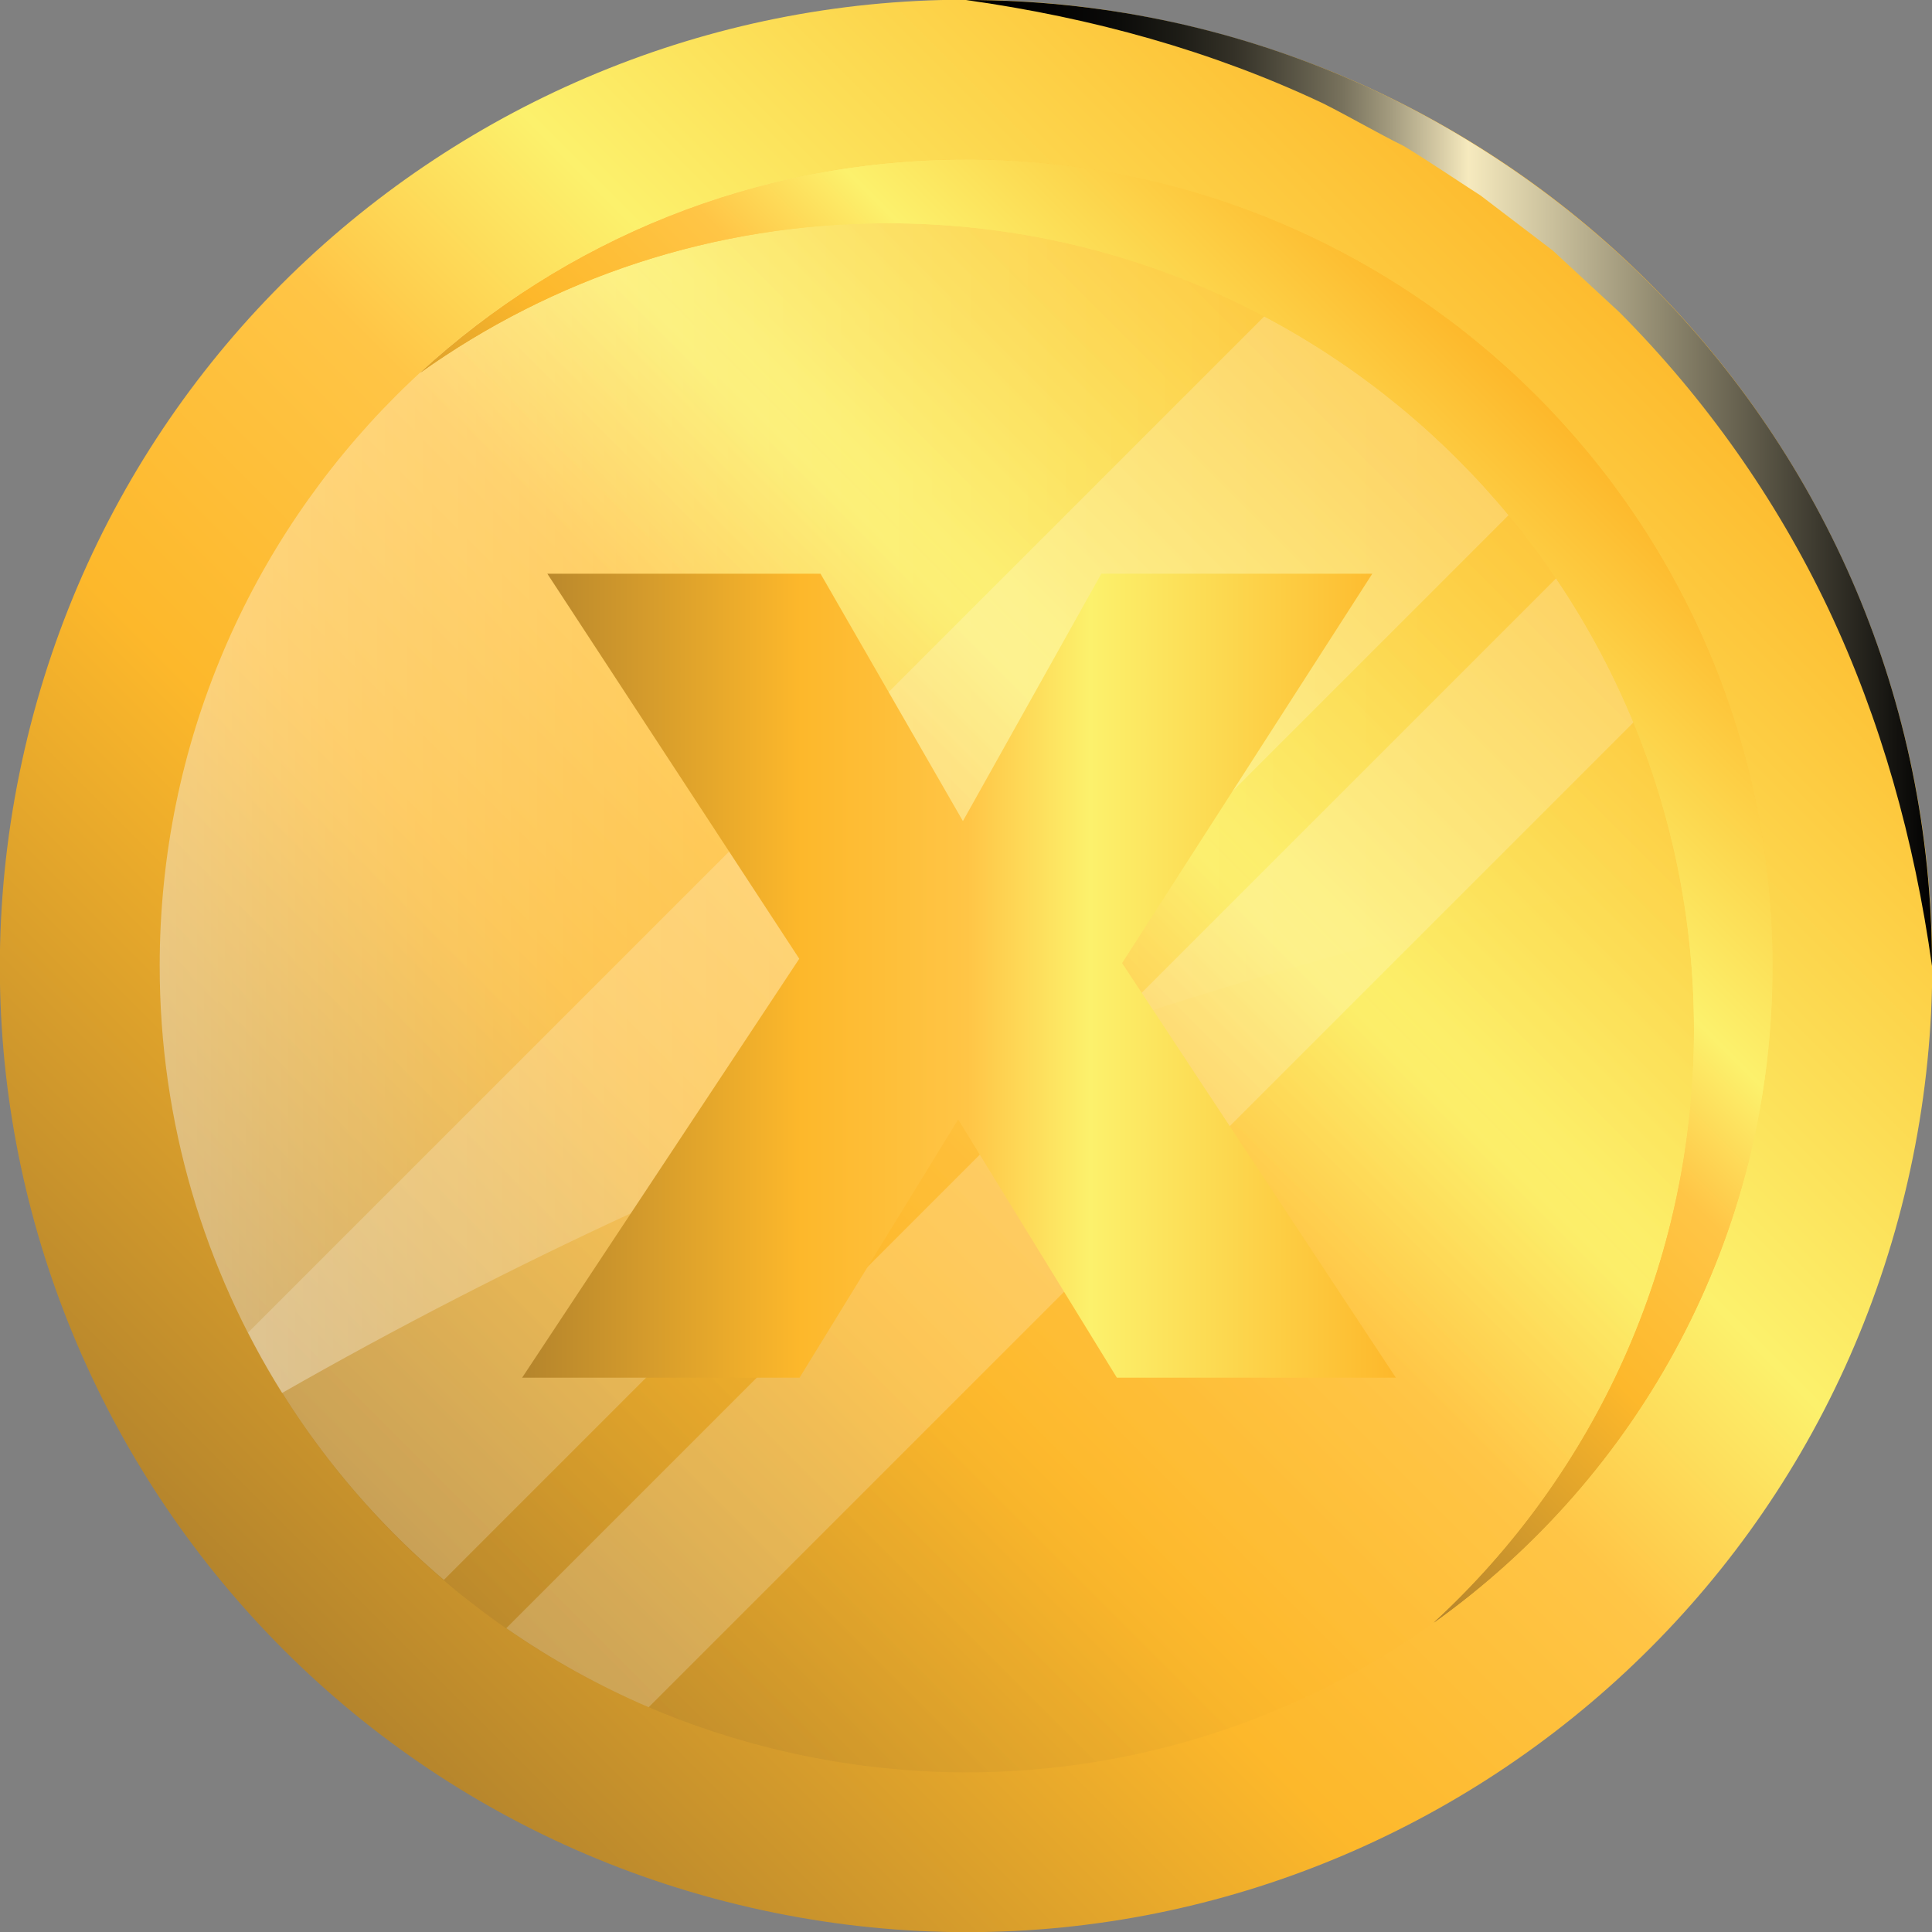
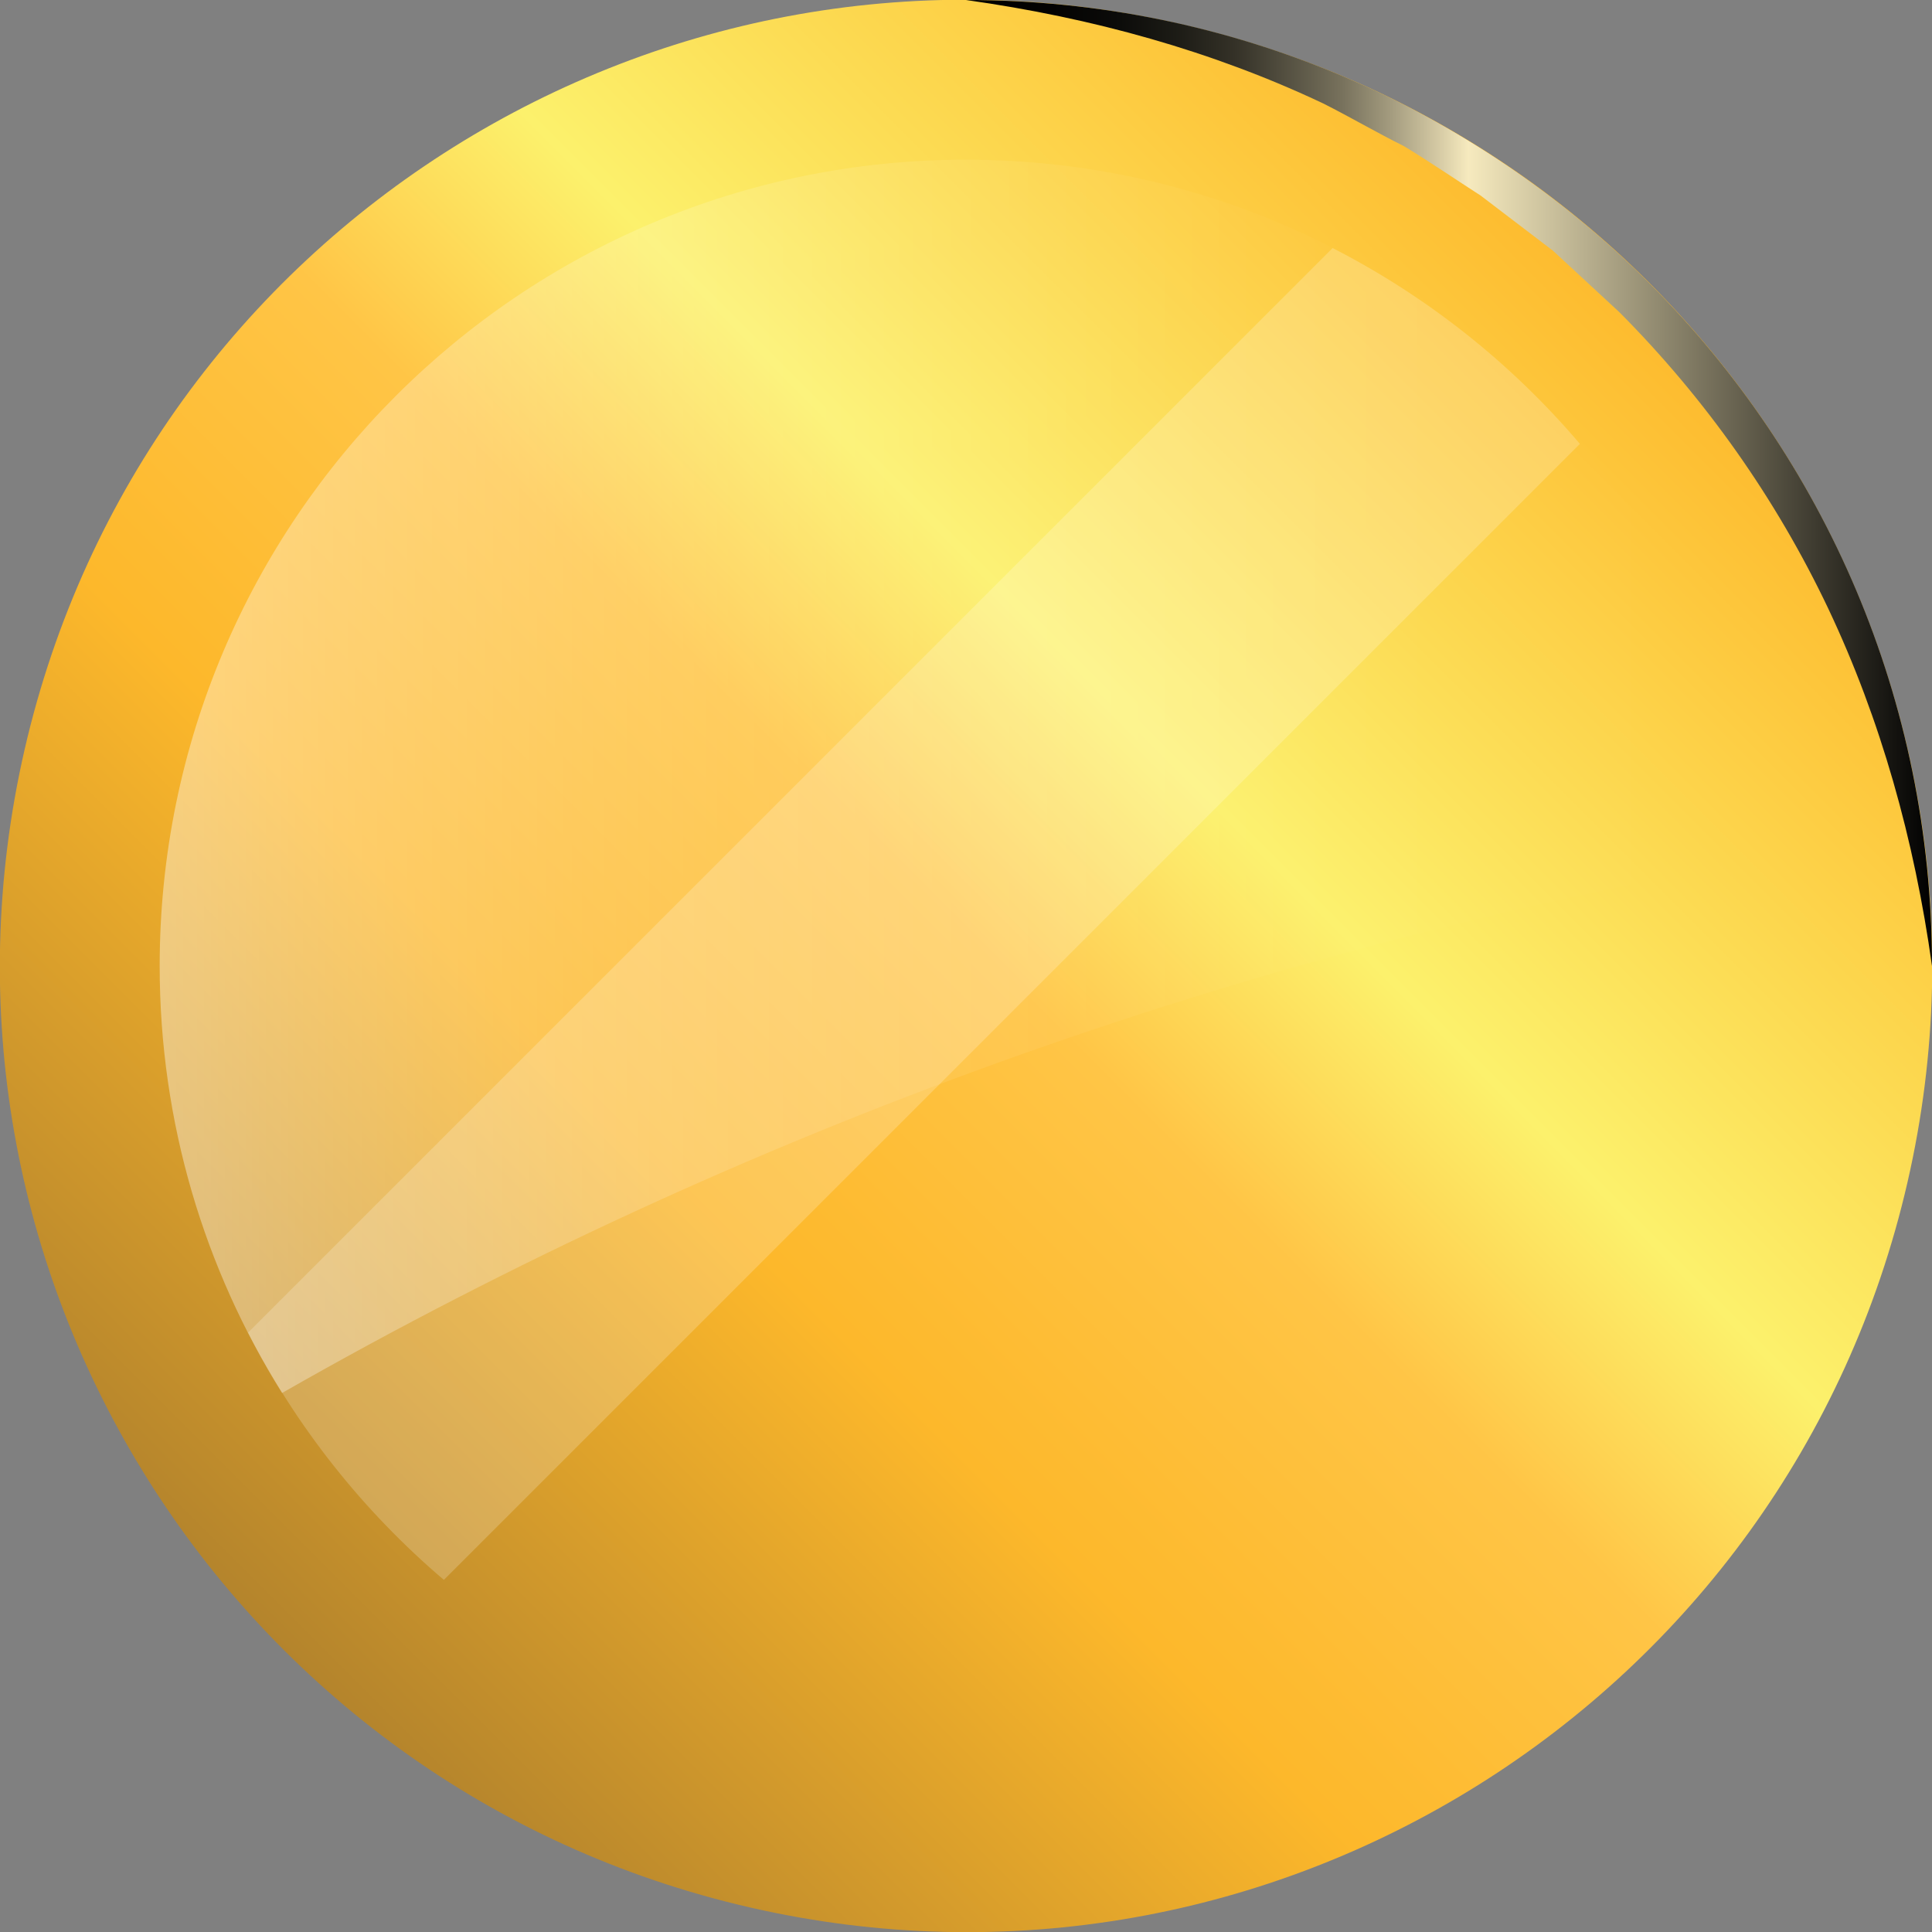
<svg xmlns="http://www.w3.org/2000/svg" width="20" height="20" viewBox="0 0 20 20" fill="none">
  <rect x="0" y="0" width="20" height="20" fill="#808080" stroke="none" />
  <g clip-path="url(#clip0_201_69)">
    <path d="M19.746 12.24C20.984 6.858 17.624 1.491 12.242 0.254C6.859 -0.984 1.493 2.376 0.255 7.758C-0.983 13.141 2.377 18.507 7.76 19.745C13.142 20.983 18.509 17.623 19.746 12.24Z" fill="url(#paint0_linear_201_69)" />
    <path style="mix-blend-mode:screen" d="M20 10C20 4.477 15.523 0 10 0C11.307 0.183 12.552 0.529 13.698 1.071C13.98 1.213 14.254 1.374 14.536 1.514C14.804 1.677 15.064 1.855 15.327 2.024L16.076 2.595L16.766 3.234C17.649 4.122 18.384 5.158 18.927 6.302C19.469 7.448 19.817 8.69 20 10Z" fill="url(#paint1_linear_201_69)" />
-     <path style="mix-blend-mode:screen" opacity="0.6" d="M18.124 11.916C19.183 7.43 16.405 2.934 11.918 1.875C7.432 0.816 2.936 3.595 1.877 8.081C0.818 12.568 3.597 17.063 8.083 18.122C12.57 19.181 17.065 16.403 18.124 11.916Z" fill="url(#paint2_linear_201_69)" />
    <g opacity="0.2">
      <path d="M13.795 2.568L2.568 13.795C3.07 14.777 3.763 15.647 4.595 16.355L16.355 4.595C15.647 3.763 14.777 3.07 13.795 2.568Z" fill="white" />
-       <path d="M17.673 6.715C17.45 6.194 17.174 5.7 16.854 5.242L5.241 16.855C5.7 17.174 6.194 17.45 6.715 17.673L17.673 6.715Z" fill="white" />
    </g>
    <path opacity="0.4" d="M10 1.653C5.392 1.653 1.653 5.389 1.653 10C1.653 11.624 2.118 13.137 2.92 14.42C7.665 11.71 12.885 9.831 18.269 8.897C17.729 4.809 14.232 1.653 9.997 1.653H10Z" fill="url(#paint3_linear_201_69)" />
-     <path style="mix-blend-mode:multiply" d="M10 1.653C7.821 1.653 5.837 2.491 4.35 3.859C5.717 2.885 7.383 2.311 9.189 2.311C13.798 2.311 17.536 6.047 17.536 10.658C17.536 13.086 16.497 15.274 14.842 16.798C16.965 15.284 18.349 12.805 18.349 10C18.349 5.392 14.614 1.653 10.003 1.653H10Z" fill="url(#paint4_linear_201_69)" />
-     <path style="mix-blend-mode:multiply" d="M10 1.653C7.821 1.653 5.837 2.491 4.35 3.859C5.717 2.885 7.383 2.311 9.189 2.311C13.798 2.311 17.536 6.047 17.536 10.658C17.536 13.086 16.497 15.274 14.842 16.798C16.965 15.284 18.349 12.805 18.349 10C18.349 5.392 14.614 1.653 10.003 1.653H10Z" fill="url(#paint5_linear_201_69)" />
    <g style="mix-blend-mode:multiply">
-       <path d="M5.663 5.939H8.494L9.968 8.5L11.401 5.939H14.206L11.616 9.97L14.45 14.262H11.562L9.919 11.589L8.277 14.262H5.405L8.274 9.925L5.666 5.939H5.663Z" fill="url(#paint6_linear_201_69)" />
-     </g>
+       </g>
  </g>
  <defs>
    <linearGradient id="paint0_linear_201_69" x1="2.929" y1="17.072" x2="17.073" y2="2.928" gradientUnits="userSpaceOnUse">
      <stop stop-color="#B4842C" />
      <stop offset="0.32" stop-color="#FDB82B" />
      <stop offset="0.51" stop-color="#FFC546" />
      <stop offset="0.65" stop-color="#FCF16C" />
      <stop offset="1" stop-color="#FDB82B" />
    </linearGradient>
    <linearGradient id="paint1_linear_201_69" x1="10" y1="5" x2="20" y2="5" gradientUnits="userSpaceOnUse">
      <stop />
      <stop offset="0.09" stop-color="#030202" />
      <stop offset="0.16" stop-color="#0C0C0A" />
      <stop offset="0.22" stop-color="#1D1C16" />
      <stop offset="0.28" stop-color="#353228" />
      <stop offset="0.33" stop-color="#534F40" />
      <stop offset="0.39" stop-color="#78725D" />
      <stop offset="0.44" stop-color="#A49C7F" />
      <stop offset="0.49" stop-color="#D6CBA5" />
      <stop offset="0.52" stop-color="#F6EABE" />
      <stop offset="1" />
    </linearGradient>
    <linearGradient id="paint2_linear_201_69" x1="4.099" y1="15.902" x2="15.903" y2="4.098" gradientUnits="userSpaceOnUse">
      <stop stop-color="#B4842C" />
      <stop offset="0.32" stop-color="#FDB82B" />
      <stop offset="0.51" stop-color="#FFC546" />
      <stop offset="0.65" stop-color="#FCF16C" />
      <stop offset="1" stop-color="#FDB82B" />
    </linearGradient>
    <linearGradient id="paint3_linear_201_69" x1="1.653" y1="8.038" x2="18.272" y2="8.038" gradientUnits="userSpaceOnUse">
      <stop stop-color="white" />
      <stop offset="0.07" stop-color="white" stop-opacity="0.84" />
      <stop offset="0.16" stop-color="white" stop-opacity="0.65" />
      <stop offset="0.26" stop-color="white" stop-opacity="0.47" />
      <stop offset="0.36" stop-color="white" stop-opacity="0.33" />
      <stop offset="0.47" stop-color="white" stop-opacity="0.21" />
      <stop offset="0.58" stop-color="white" stop-opacity="0.12" />
      <stop offset="0.7" stop-color="white" stop-opacity="0.05" />
      <stop offset="0.83" stop-color="white" stop-opacity="0.01" />
      <stop offset="1" stop-color="white" stop-opacity="0" />
    </linearGradient>
    <linearGradient id="paint4_linear_201_69" x1="9.02" y1="10.982" x2="15.904" y2="4.101" gradientUnits="userSpaceOnUse">
      <stop stop-color="#B4842C" />
      <stop offset="0.32" stop-color="#FDB82B" />
      <stop offset="0.51" stop-color="#FFC546" />
      <stop offset="0.65" stop-color="#FCF16C" />
      <stop offset="1" stop-color="#FDB82B" />
    </linearGradient>
    <linearGradient id="paint5_linear_201_69" x1="9.02" y1="10.982" x2="15.904" y2="4.101" gradientUnits="userSpaceOnUse">
      <stop stop-color="#B4842C" />
      <stop offset="0.32" stop-color="#FDB82B" />
      <stop offset="0.51" stop-color="#FFC546" />
      <stop offset="0.65" stop-color="#FCF16C" />
      <stop offset="1" stop-color="#FDB82B" />
    </linearGradient>
    <linearGradient id="paint6_linear_201_69" x1="5.403" y1="10.102" x2="14.45" y2="10.102" gradientUnits="userSpaceOnUse">
      <stop stop-color="#B4842C" />
      <stop offset="0.32" stop-color="#FDB82B" />
      <stop offset="0.51" stop-color="#FFC546" />
      <stop offset="0.65" stop-color="#FCF16C" />
      <stop offset="1" stop-color="#FDB82B" />
    </linearGradient>
    <clipPath id="clip0_201_69">
      <rect width="20" height="20" fill="white" />
    </clipPath>
  </defs>
</svg>